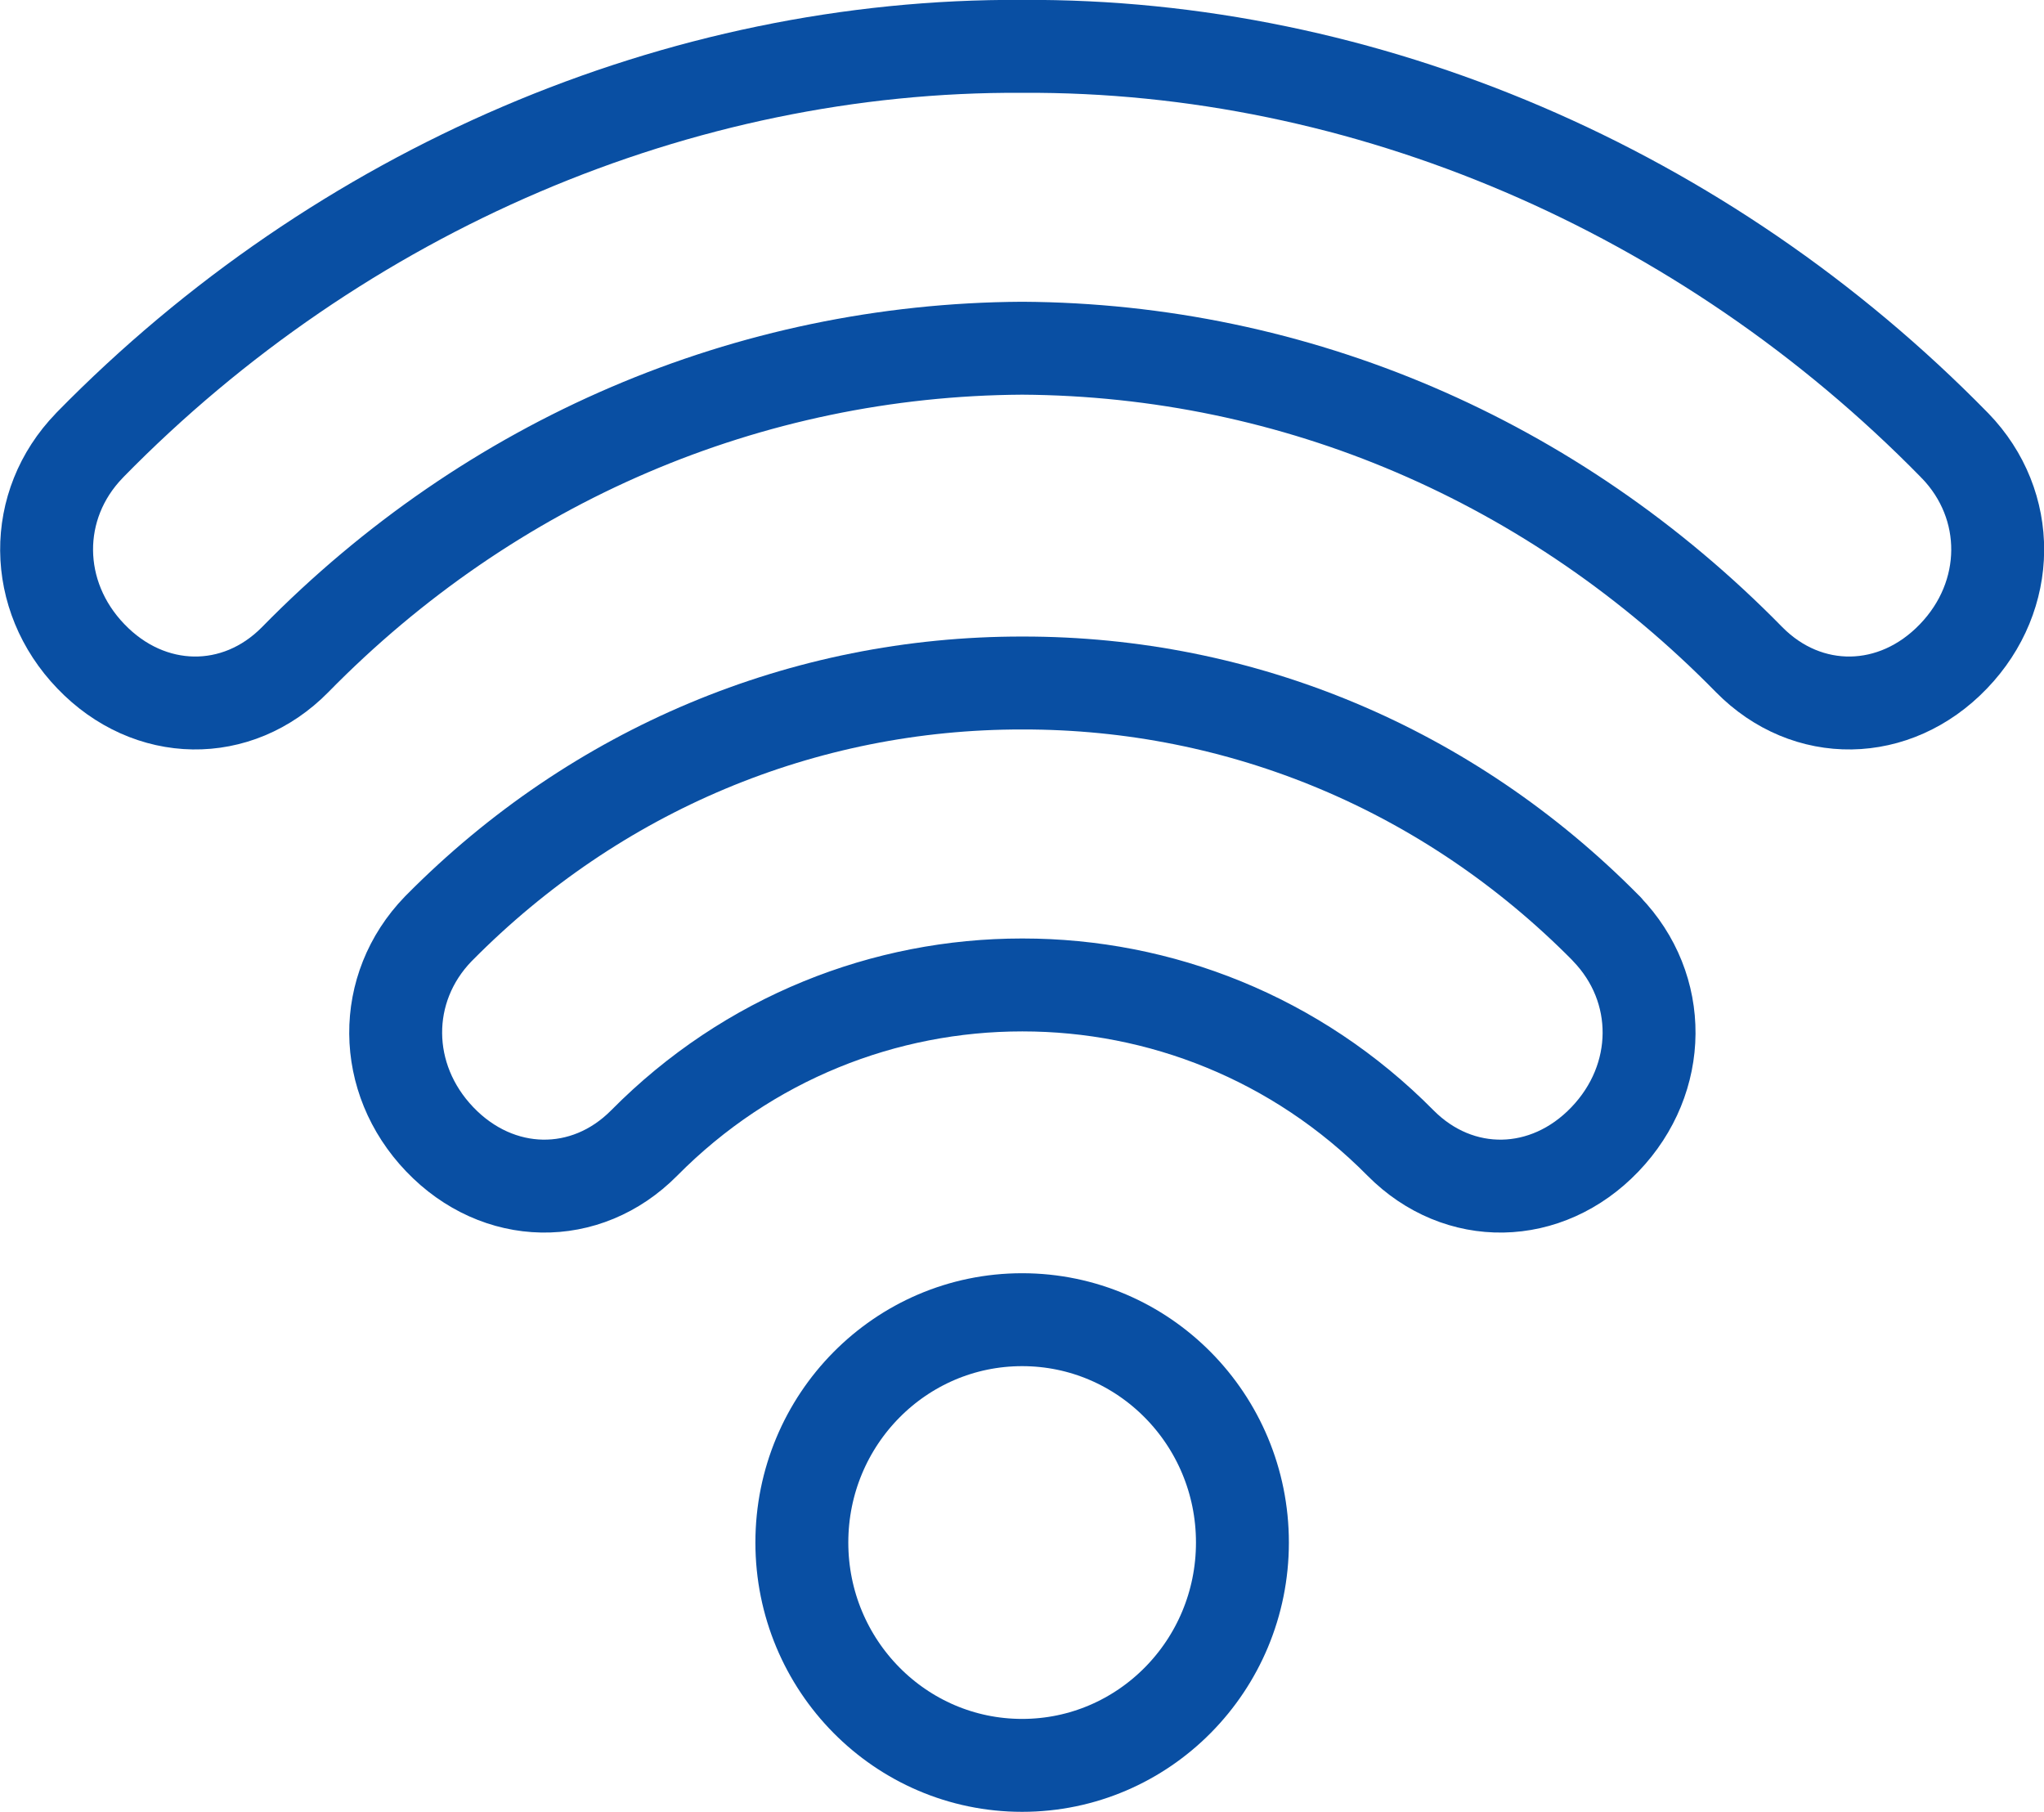
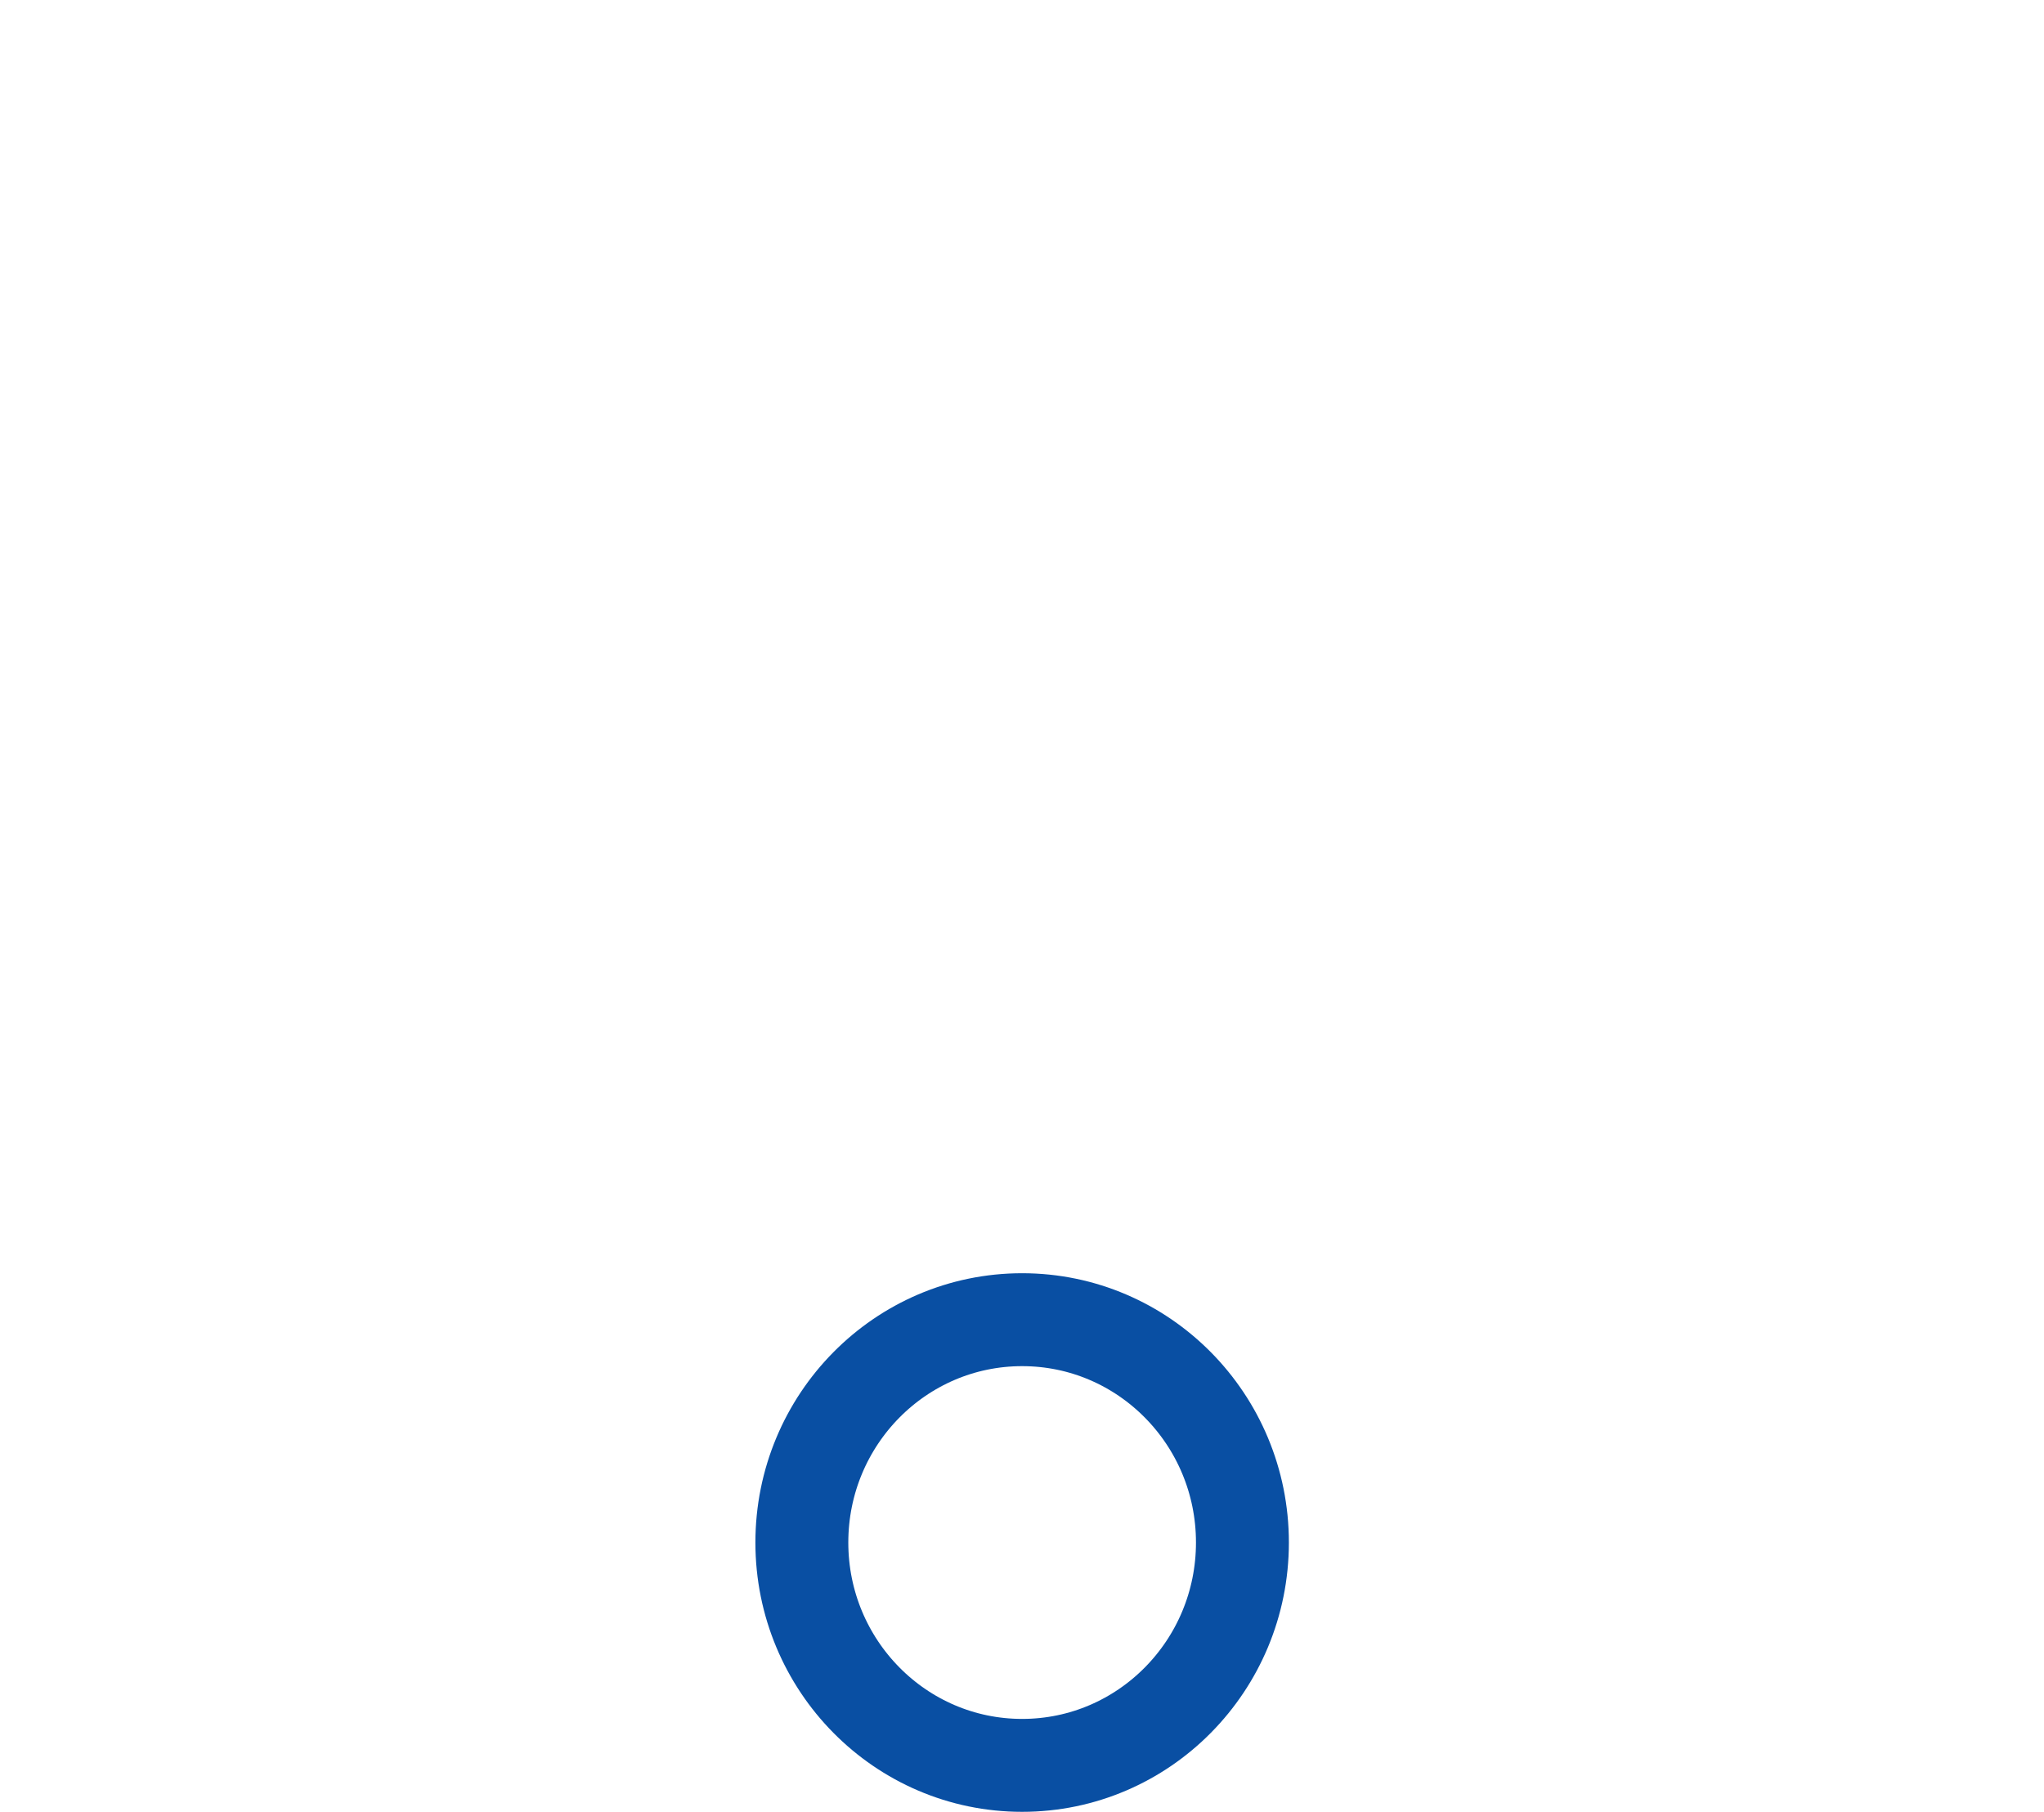
<svg xmlns="http://www.w3.org/2000/svg" width="44" height="39" viewBox="0 0 44 39" fill="none">
  <path d="M22.003 37.998C24.622 37.998 26.745 35.85 26.745 33.201C26.745 30.552 24.622 28.405 22.003 28.405C19.384 28.405 17.261 30.552 17.261 33.201C17.261 35.85 19.384 37.998 22.003 37.998Z" stroke="#094FA3" stroke-width="2" stroke-linecap="round" stroke-linejoin="round" />
-   <path d="M34.587 19.994L34.559 19.967C31.193 16.565 26.735 14.695 22.01 14.701C17.287 14.695 12.827 16.565 9.46 19.967L9.433 19.994C8.2 21.269 8.214 23.215 9.466 24.523C10.722 25.836 12.614 25.868 13.867 24.602C16.111 22.334 19.056 21.2 22 21.2H22.015C24.959 21.2 27.904 22.334 30.148 24.602C31.403 25.868 33.293 25.836 34.549 24.523C35.803 23.215 35.816 21.269 34.583 19.994H34.587Z" stroke="#094FA3" stroke-width="2" stroke-linecap="round" stroke-linejoin="round" />
-   <path d="M42.084 9.594L42.067 9.575C36.685 4.081 29.374 0.955 22.01 0.998H21.997C14.633 0.955 7.321 4.08 1.939 9.573L1.922 9.592C0.684 10.87 0.698 12.822 1.958 14.129C3.216 15.44 5.106 15.467 6.354 14.198C10.56 9.909 16.118 7.529 22.003 7.495C27.889 7.529 33.447 9.909 37.652 14.198C38.902 15.467 40.79 15.44 42.049 14.129C43.309 12.822 43.322 10.87 42.084 9.592V9.594Z" stroke="#094FA3" stroke-width="2" stroke-linecap="round" stroke-linejoin="round" />
</svg>